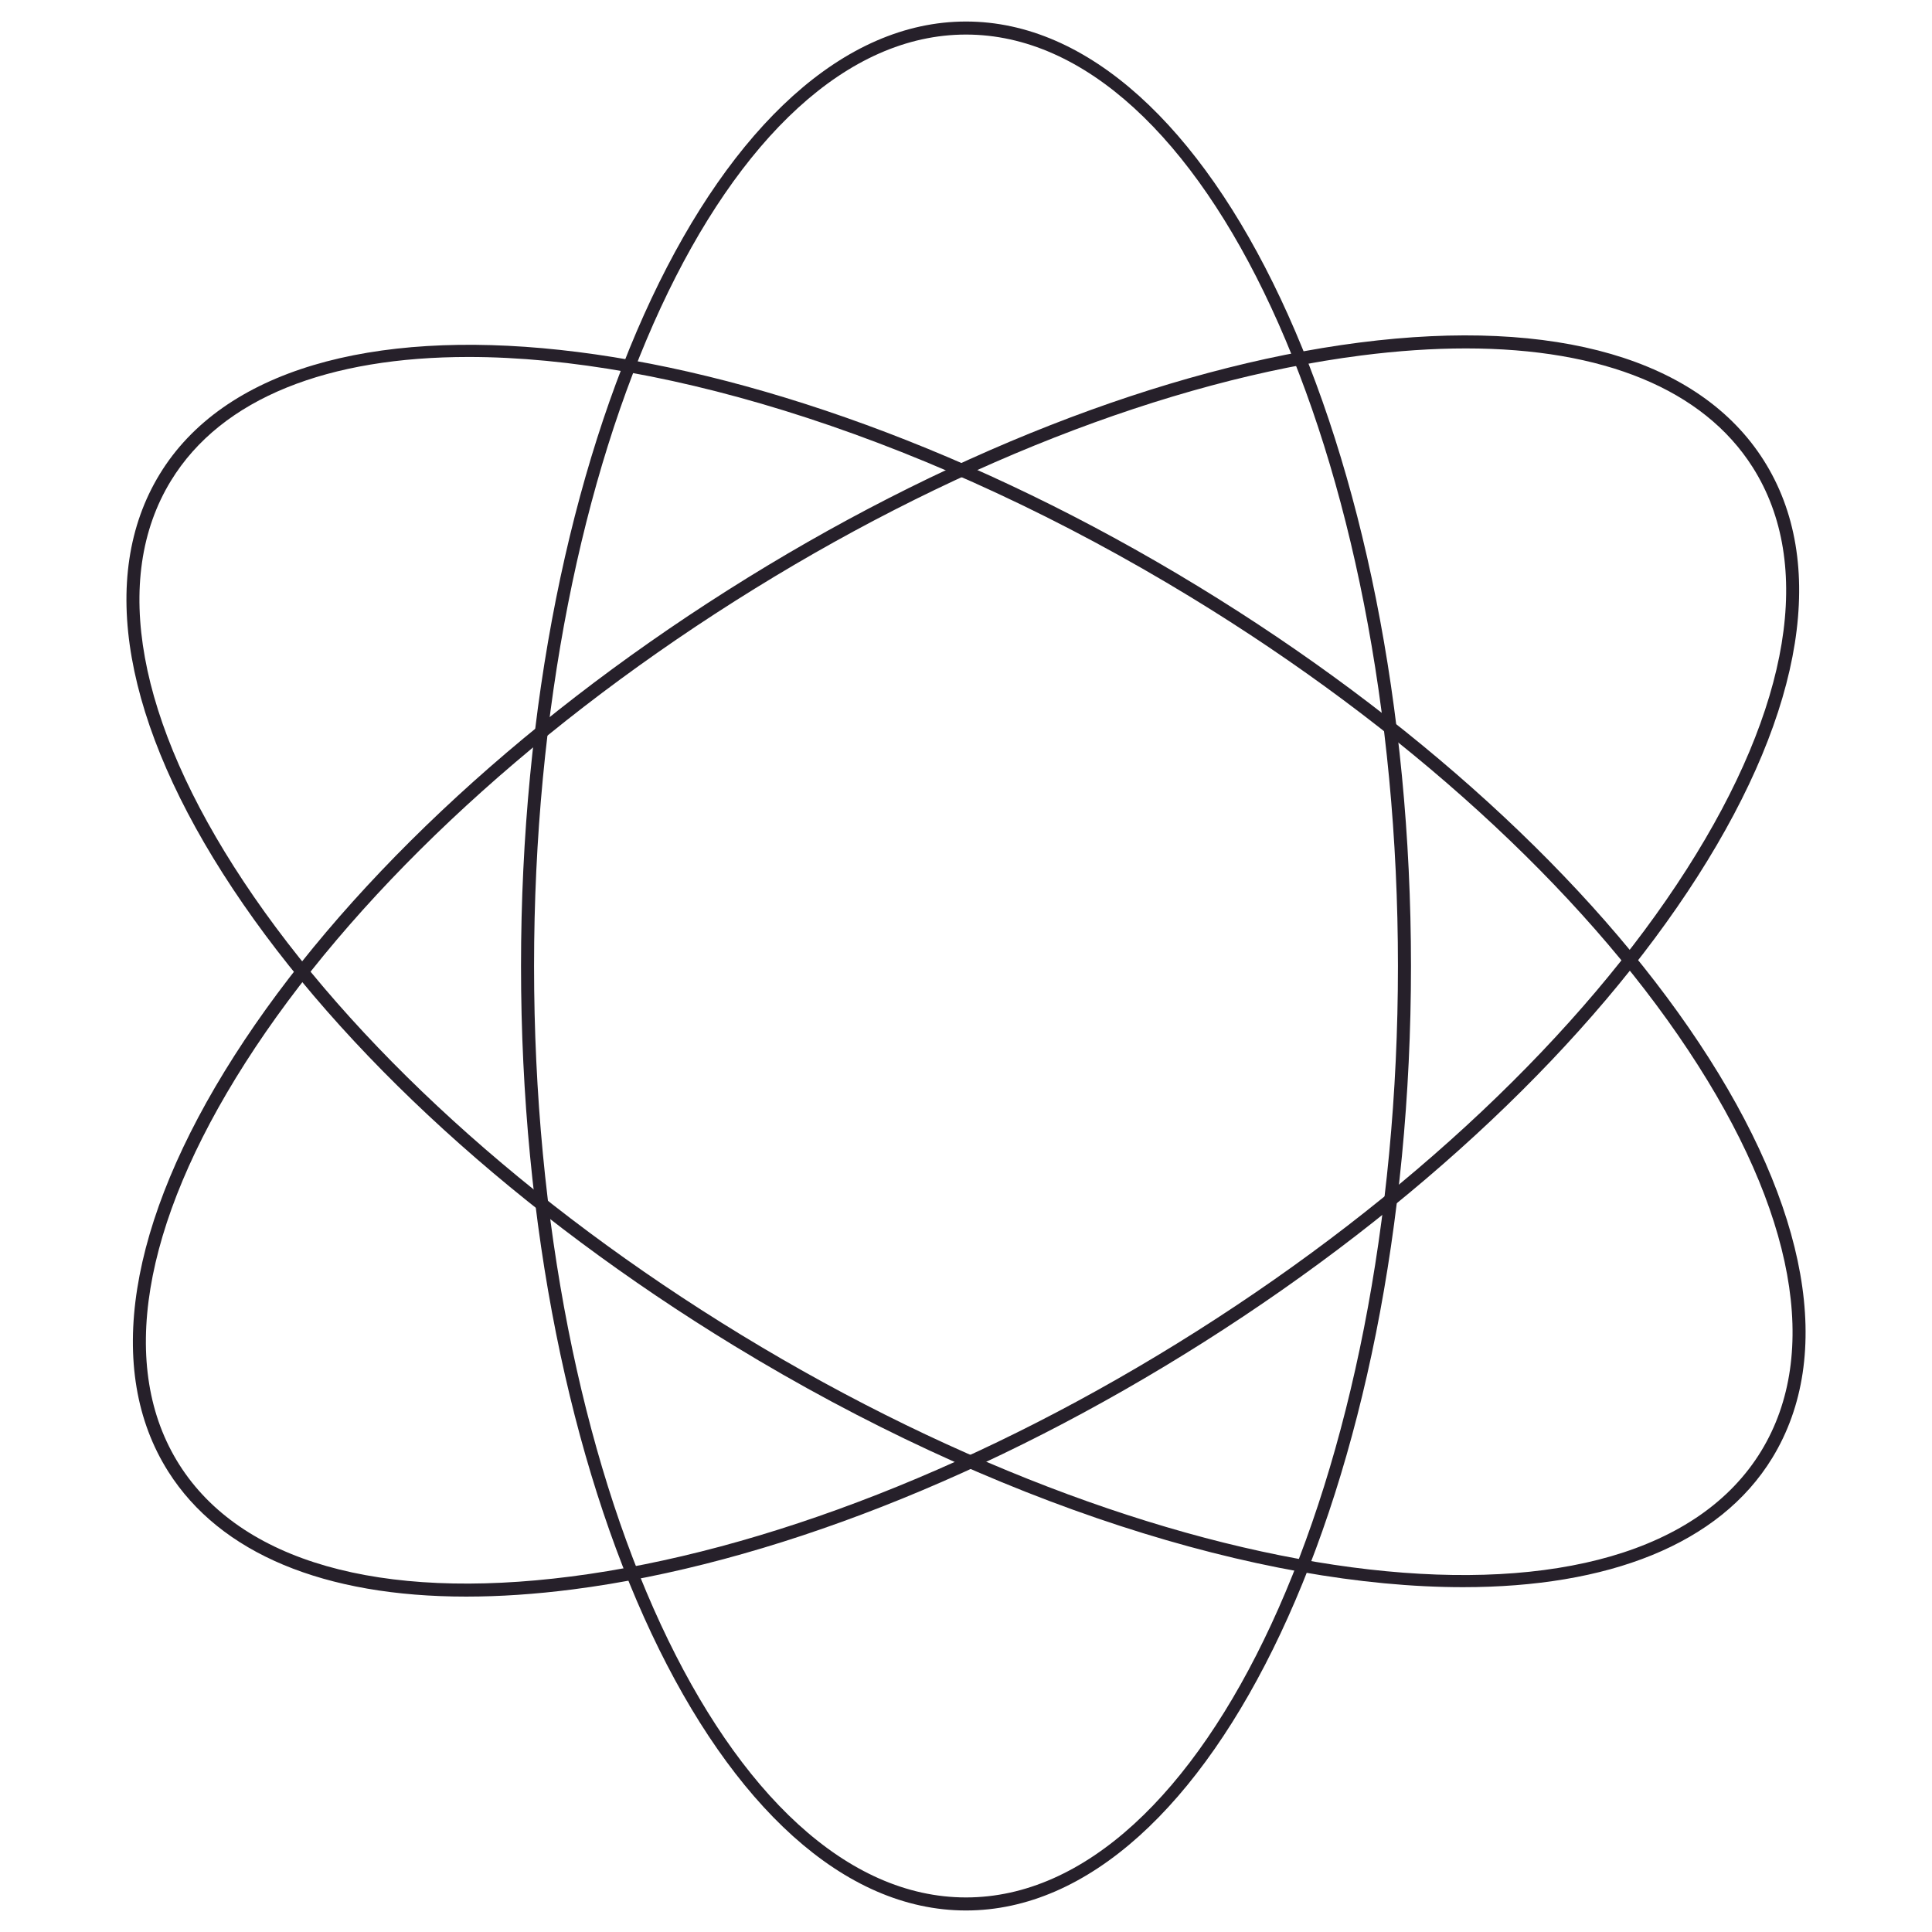
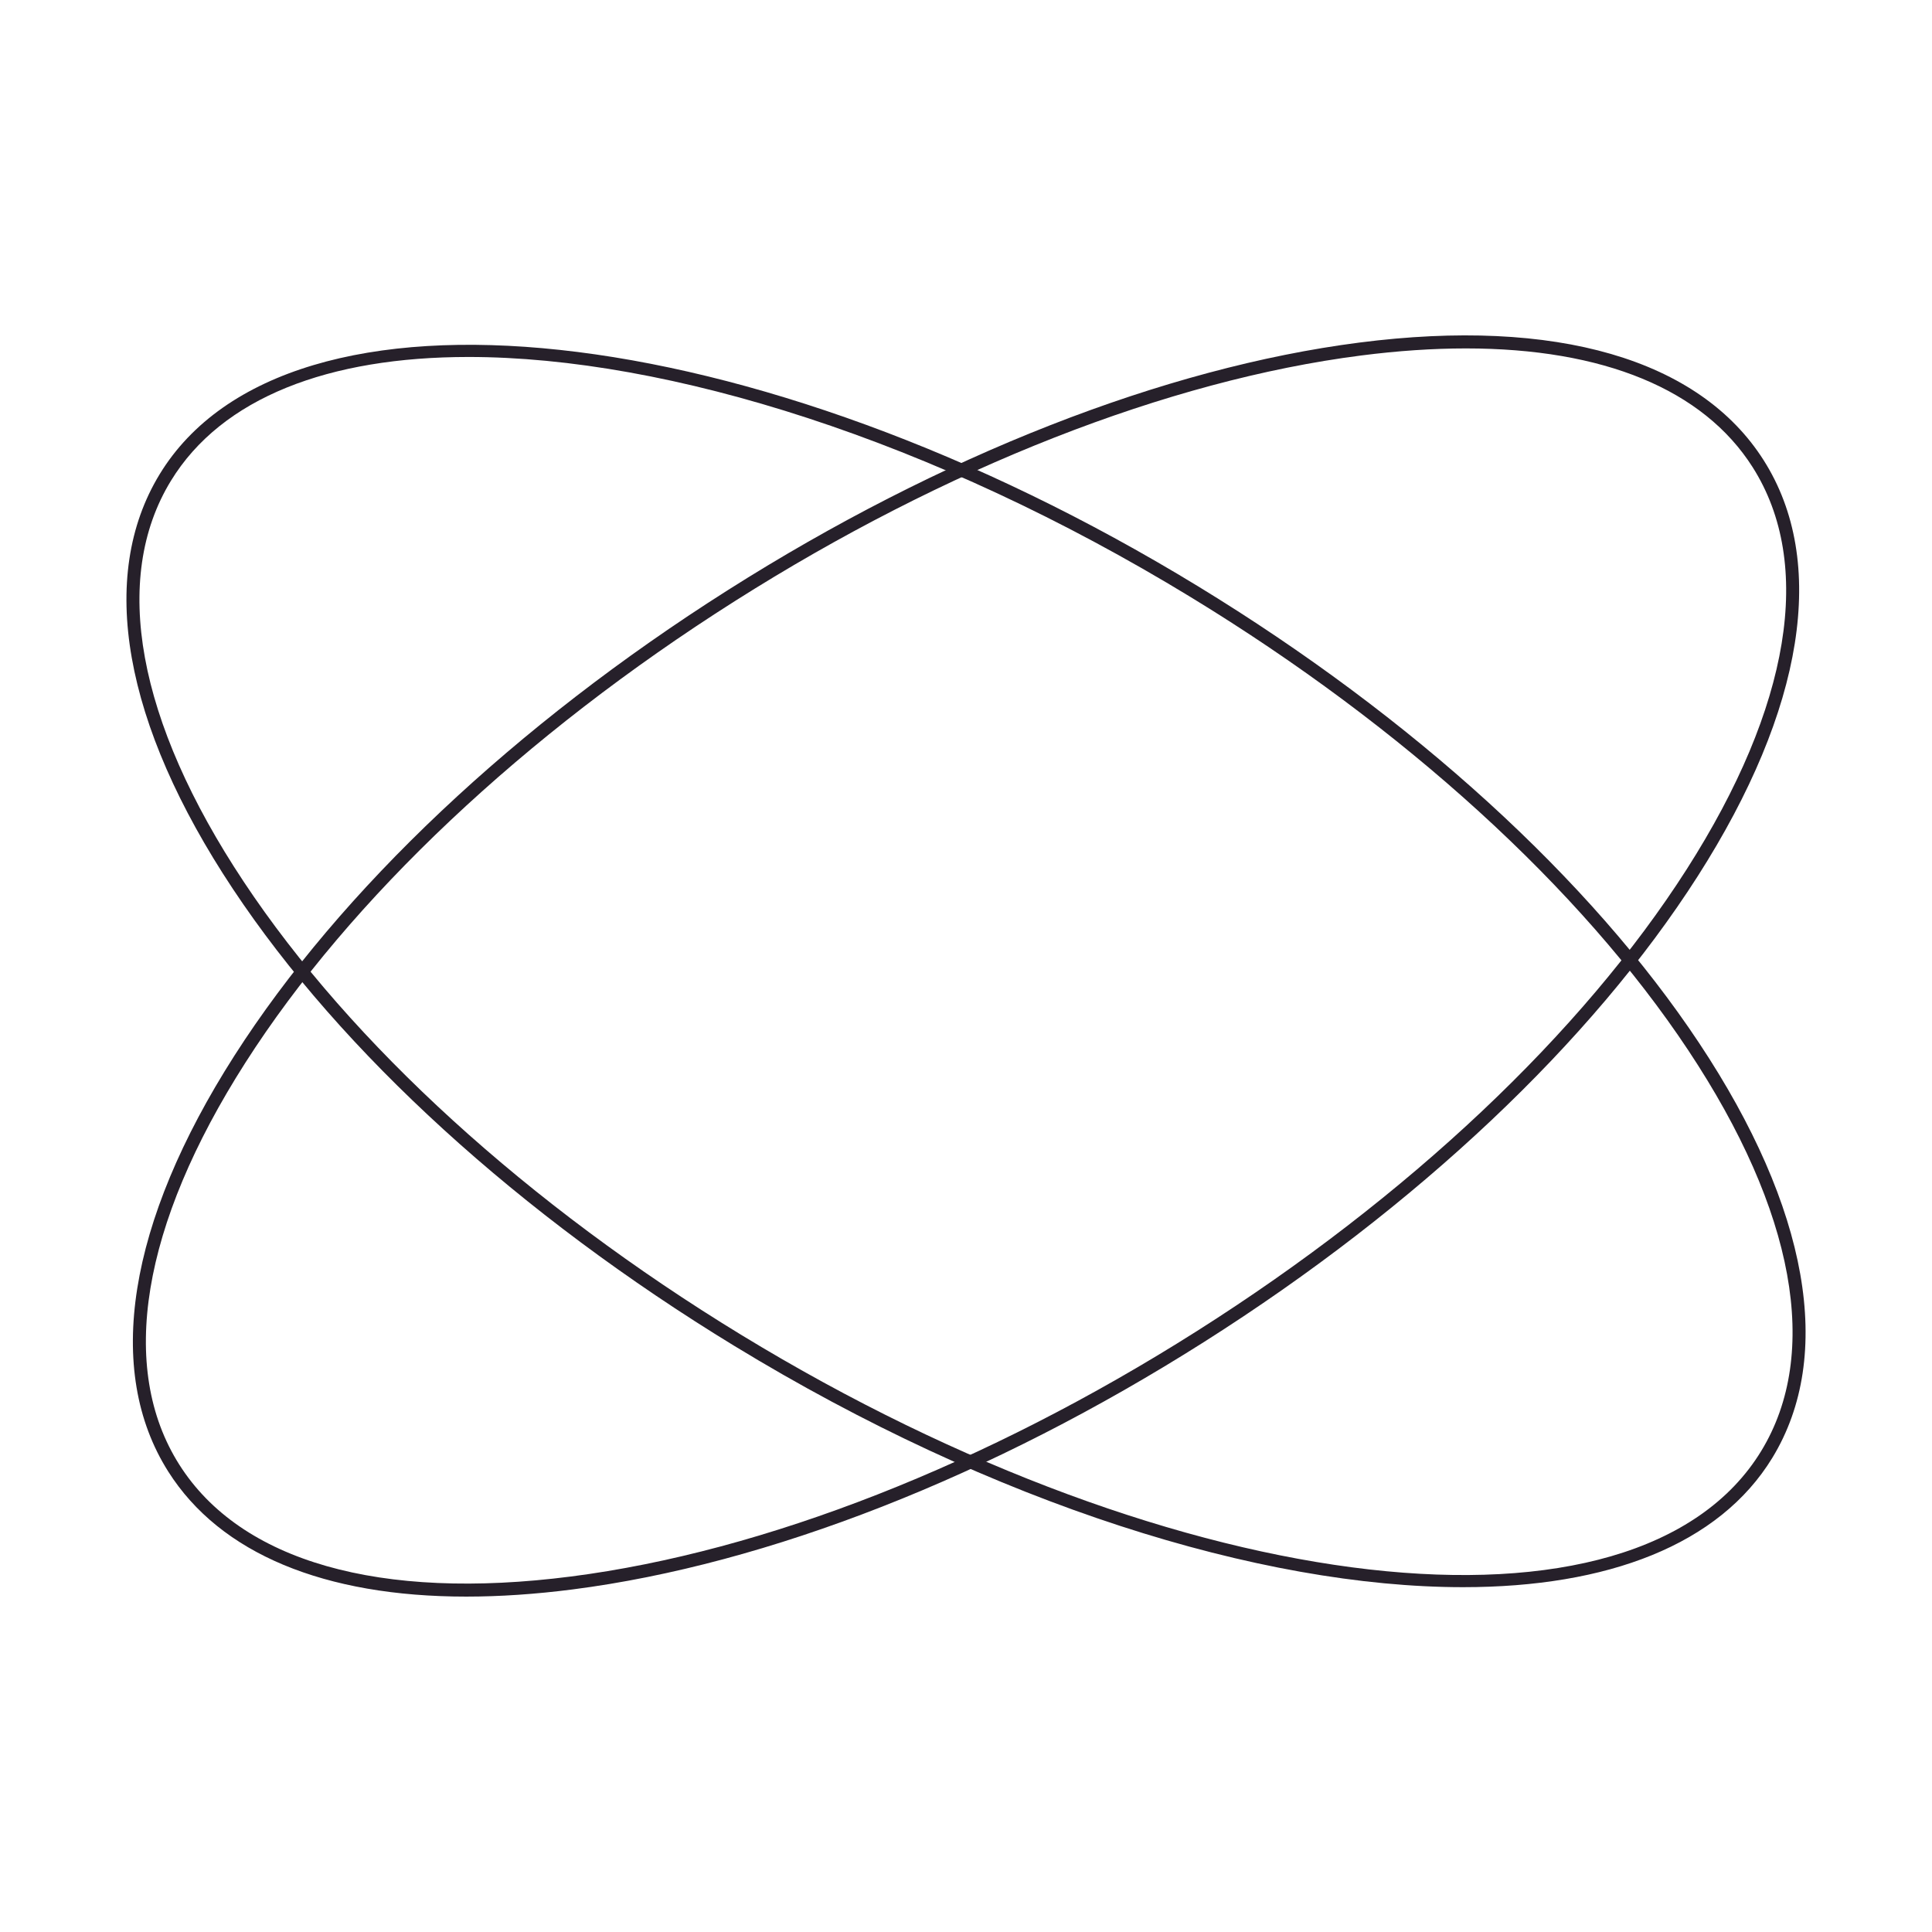
<svg xmlns="http://www.w3.org/2000/svg" id="Layer_1" data-name="Layer 1" viewBox="0 0 1080 1080">
  <defs>
    <style>
      .cls-1 {
        fill: #26202a;
      }
    </style>
  </defs>
-   <path class="cls-1" d="M540,1067.97c-137.16,0-248.75-236.85-248.75-527.97S402.84,12.03,540,12.03s248.75,236.85,248.75,527.97-111.59,527.97-248.75,527.97ZM540,19.32c-133.14,0-241.46,233.58-241.46,520.68s108.32,520.68,241.46,520.68,241.46-233.58,241.46-520.68S673.14,19.32,540,19.32Z" />
  <path class="cls-1" d="M260.7,892.51c-79.44,0-137.58-24.04-166.61-69.84-35.85-56.55-22.74-139.13,36.92-232.51,59.14-92.57,157.09-184.99,275.82-260.25,118.73-75.27,244.11-124.42,353.06-138.41,109.92-14.12,190.18,9.26,226.04,65.83,35.85,56.55,22.74,139.13-36.92,232.51-59.14,92.57-157.09,184.99-275.82,260.25l-1.95-3.07,1.95,3.07c-118.73,75.27-244.11,124.42-353.06,138.41-20.91,2.68-40.77,4.01-59.43,4.01ZM819.43,194.77c-18.38,0-37.96,1.31-58.62,3.96-107.91,13.85-232.24,62.63-350.08,137.33-117.85,74.71-215.01,166.34-273.58,258.02-58.05,90.86-71.16,170.66-36.9,224.69,34.25,54.03,112.01,76.24,218.96,62.5,107.91-13.85,232.24-62.63,350.09-137.33,117.84-74.71,215-166.34,273.58-258.02,58.05-90.86,71.16-170.66,36.9-224.69-27.63-43.59-83.59-66.46-160.33-66.46Z" />
  <path class="cls-1" d="M817.85,887.24c-113.19,0-262.28-46.39-407.36-134.88-120.01-73.19-219.56-163.91-280.29-255.43-61.27-92.33-75.81-174.67-40.94-231.85,71.42-117.09,331.73-89.04,580.27,62.55,120.01,73.19,219.56,163.91,280.29,255.43,61.27,92.33,75.81,174.67,40.94,231.85-29.73,48.74-92.19,72.33-172.9,72.33ZM261.92,199.55c-77.89,0-137.93,22.58-166.45,69.34-33.31,54.62-18.82,134.18,40.79,224.02,60.15,90.65,158.89,180.59,278.01,253.24,245.11,149.49,500.93,178.64,570.26,64.97,33.31-54.62,18.82-134.18-40.79-224.02-60.15-90.65-158.89-180.59-278.01-253.24-144.29-88.01-292.33-134.31-403.81-134.31Z" />
</svg>